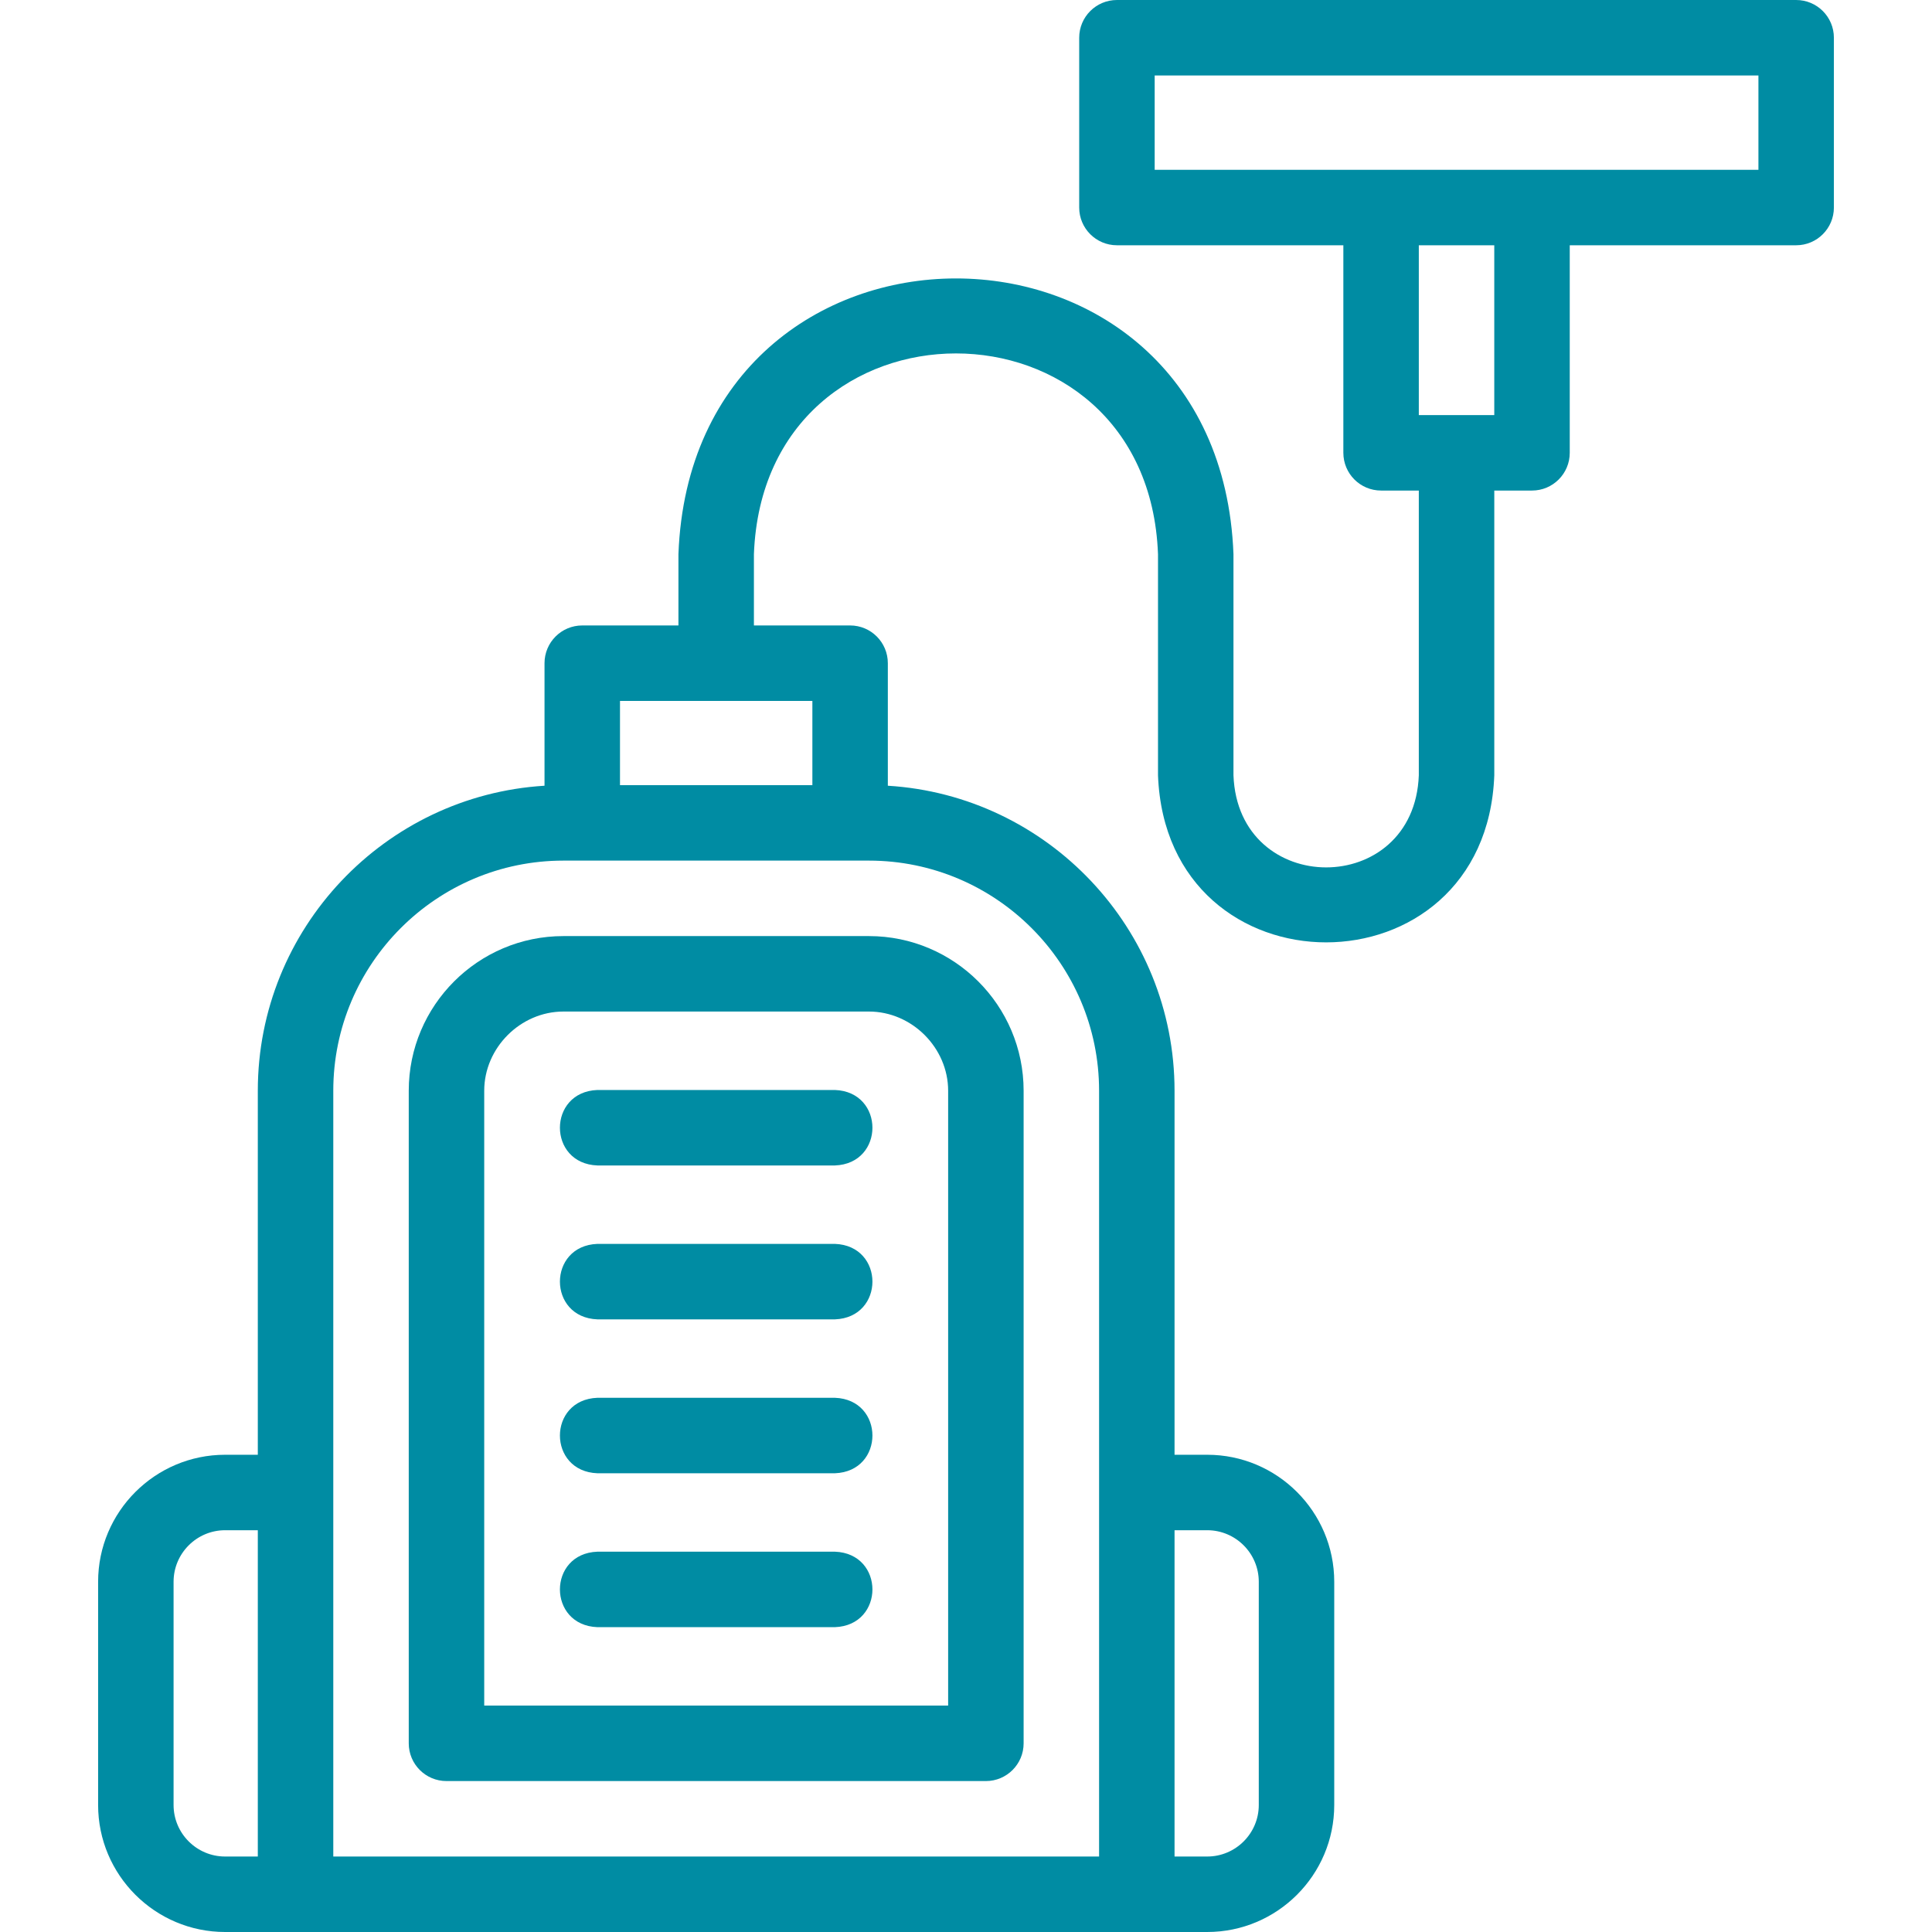
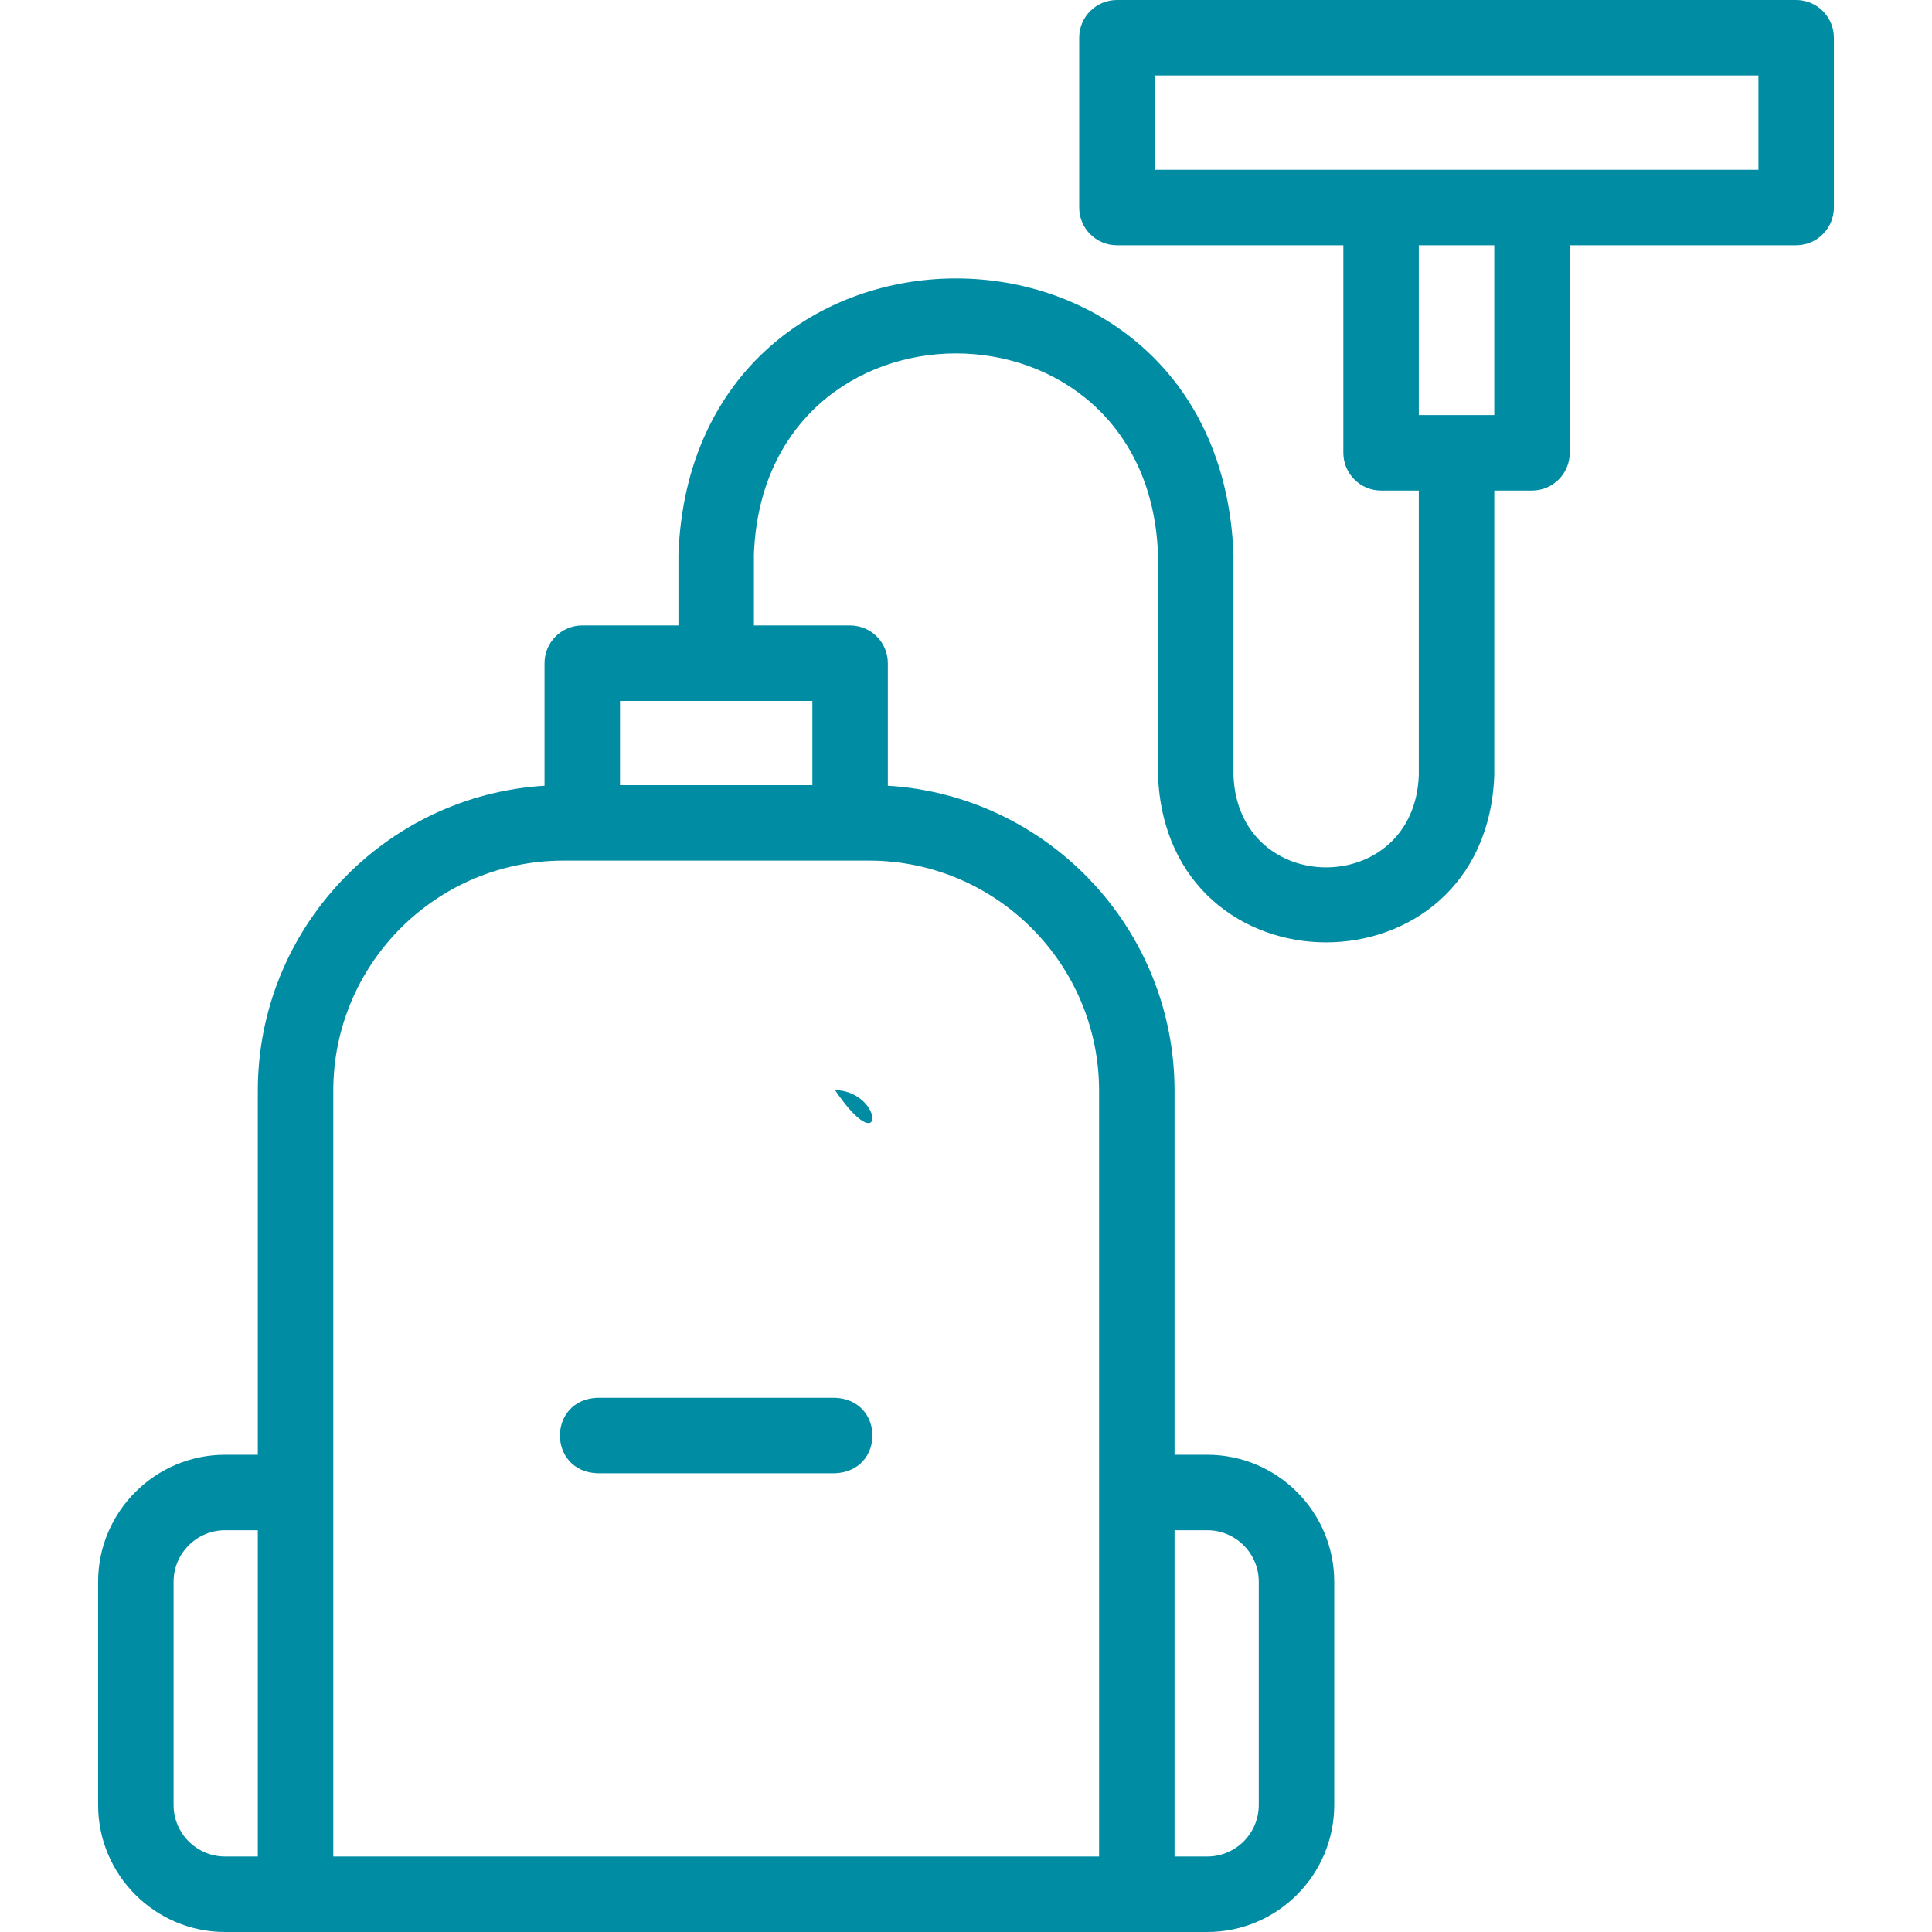
<svg xmlns="http://www.w3.org/2000/svg" width="120" height="120" viewBox="0 0 120 120" fill="none">
-   <path d="M34.993 58.142C29.697 58.142 25.388 62.451 25.388 67.747V108.281C25.388 109.576 26.438 110.625 27.732 110.625H61.235C62.529 110.625 63.579 109.576 63.579 108.281V67.747C63.579 62.451 59.27 58.142 53.974 58.142H34.993ZM58.891 67.747V105.937H30.076V67.747C30.076 65.081 32.328 62.829 34.993 62.829H53.974C56.639 62.829 58.891 65.081 58.891 67.747Z" fill="#008CA3" />
  <path d="M111.563 0H69.375C68.081 0 67.031 1.049 67.031 2.344V12.891C67.031 14.185 68.081 15.234 69.375 15.234H83.438V28.125C83.438 29.419 84.487 30.469 85.781 30.469H88.125V48.157C87.835 55.785 76.901 55.779 76.613 48.157V34.419C75.744 11.578 43.001 11.595 42.139 34.419V38.848H36.165C34.87 38.848 33.821 39.897 33.821 41.192V48.803C23.899 49.41 16.013 57.675 16.013 67.747V90.358H13.983C9.633 90.358 6.094 93.897 6.094 98.247V112.111C6.094 116.461 9.633 120 13.983 120H74.983C79.334 120 82.872 116.461 82.872 112.111V98.247C82.872 93.897 79.333 90.358 74.983 90.358H72.953V67.747C72.953 57.675 65.067 49.41 55.145 48.803V41.192C55.145 39.897 54.096 38.848 52.802 38.848H46.827V34.419C47.46 17.79 71.299 17.802 71.926 34.419V48.157C72.453 61.996 92.291 61.986 92.813 48.157V30.469H95.156C96.451 30.469 97.5 29.419 97.5 28.125V15.234H111.563C112.857 15.234 113.906 14.185 113.906 12.891V2.344C113.906 1.049 112.857 0 111.563 0ZM10.781 112.111V98.247C10.781 96.482 12.218 95.045 13.983 95.045H16.013V115.312H13.983C12.217 115.312 10.781 113.876 10.781 112.111ZM74.983 95.045C76.749 95.045 78.185 96.482 78.185 98.247V112.111C78.185 113.876 76.749 115.312 74.983 115.312H72.953V95.045H74.983ZM68.266 67.747V115.312H20.701V67.747C20.701 59.866 27.112 53.454 34.993 53.454H53.973C61.854 53.454 68.266 59.866 68.266 67.747ZM50.458 48.767H38.509V43.535H50.458V48.767ZM92.812 25.781H88.125V15.234H92.812V25.781ZM109.219 10.547H71.719V4.688H109.219V10.547Z" fill="#008CA3" />
-   <path d="M51.859 96.378H37.107C34 96.493 34.003 100.952 37.107 101.066H51.859C54.966 100.95 54.964 96.492 51.859 96.378Z" fill="#008CA3" />
  <path d="M51.859 86.819H37.107C34 86.935 34.003 91.393 37.107 91.507H51.859C54.966 91.391 54.964 86.933 51.859 86.819Z" fill="#008CA3" />
-   <path d="M51.859 77.26H37.107C34 77.375 34.003 81.833 37.107 81.948H51.859C54.966 81.832 54.964 77.374 51.859 77.26Z" fill="#008CA3" />
-   <path d="M51.859 67.701H37.107C34 67.817 34.003 72.275 37.107 72.389H51.859C54.966 72.273 54.964 67.815 51.859 67.701Z" fill="#008CA3" />
+   <path d="M51.859 67.701H37.107H51.859C54.966 72.273 54.964 67.815 51.859 67.701Z" fill="#008CA3" />
</svg>